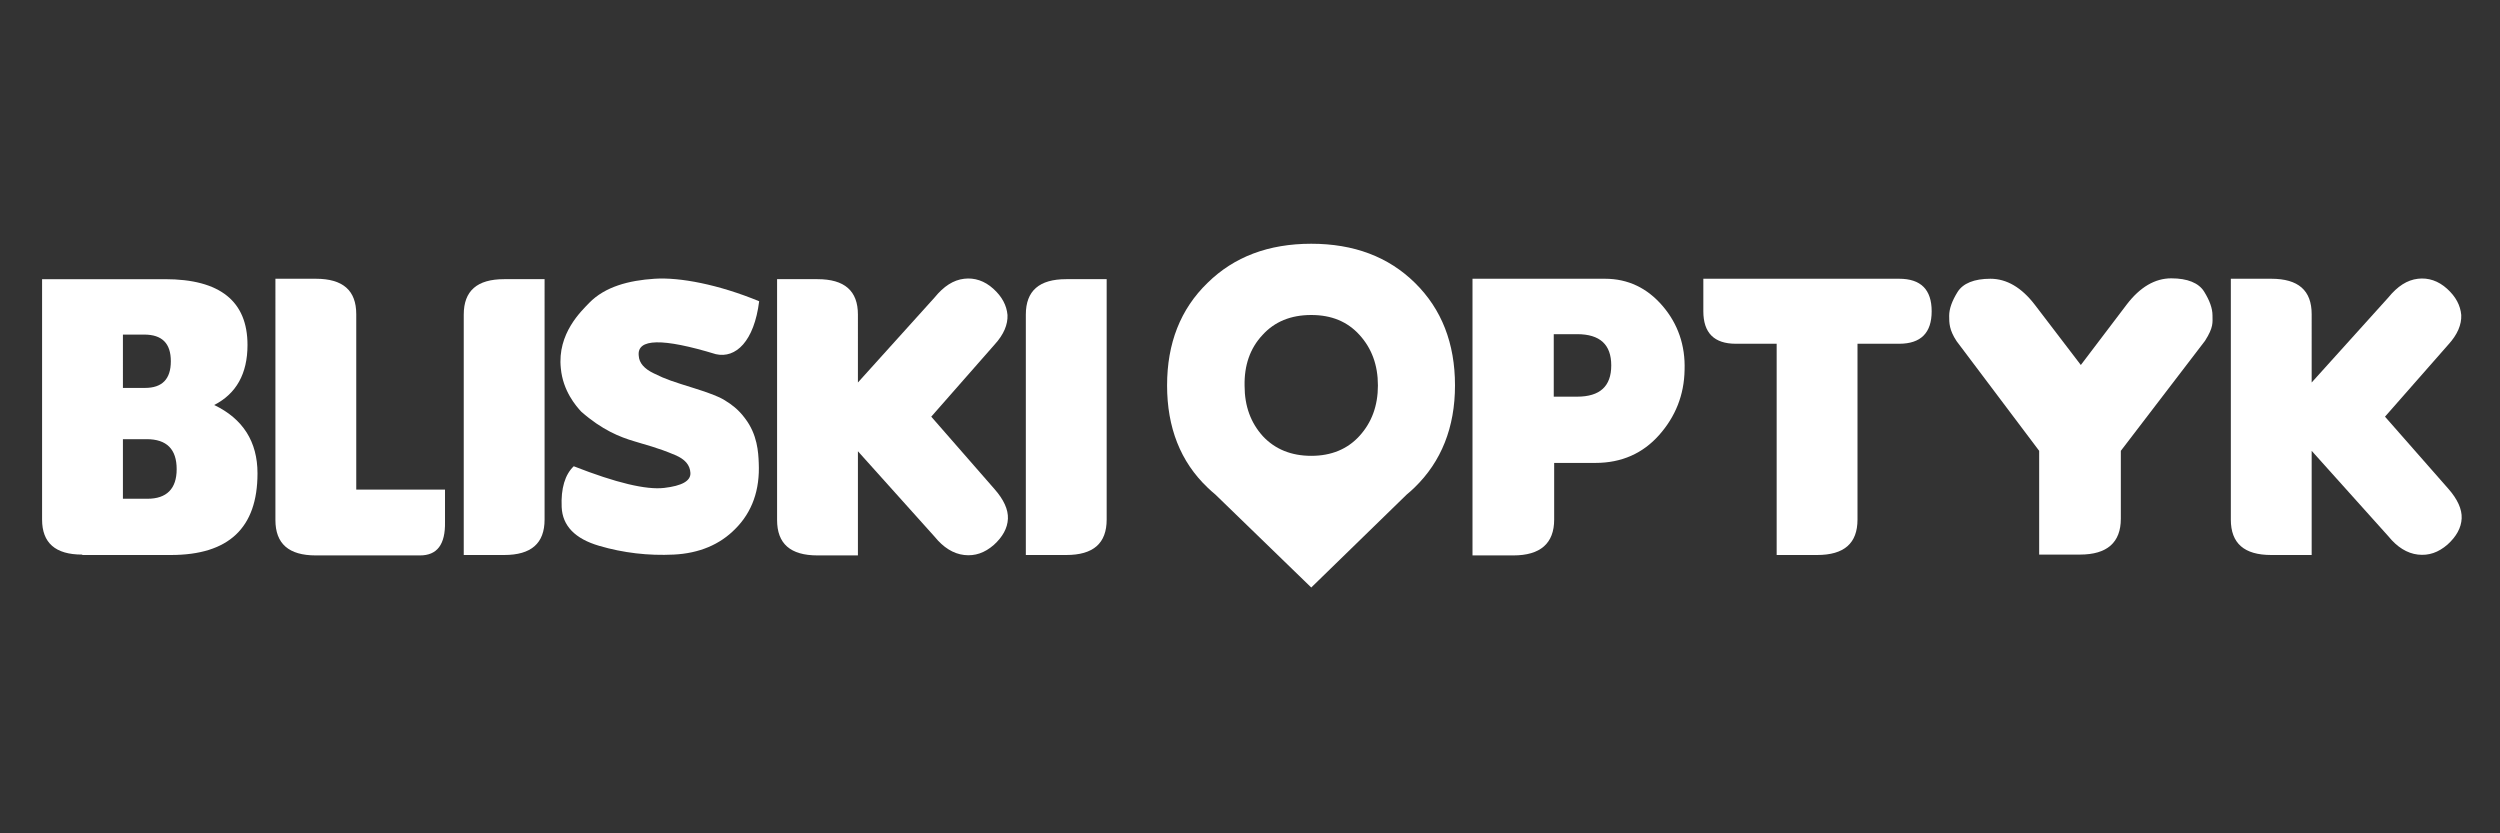
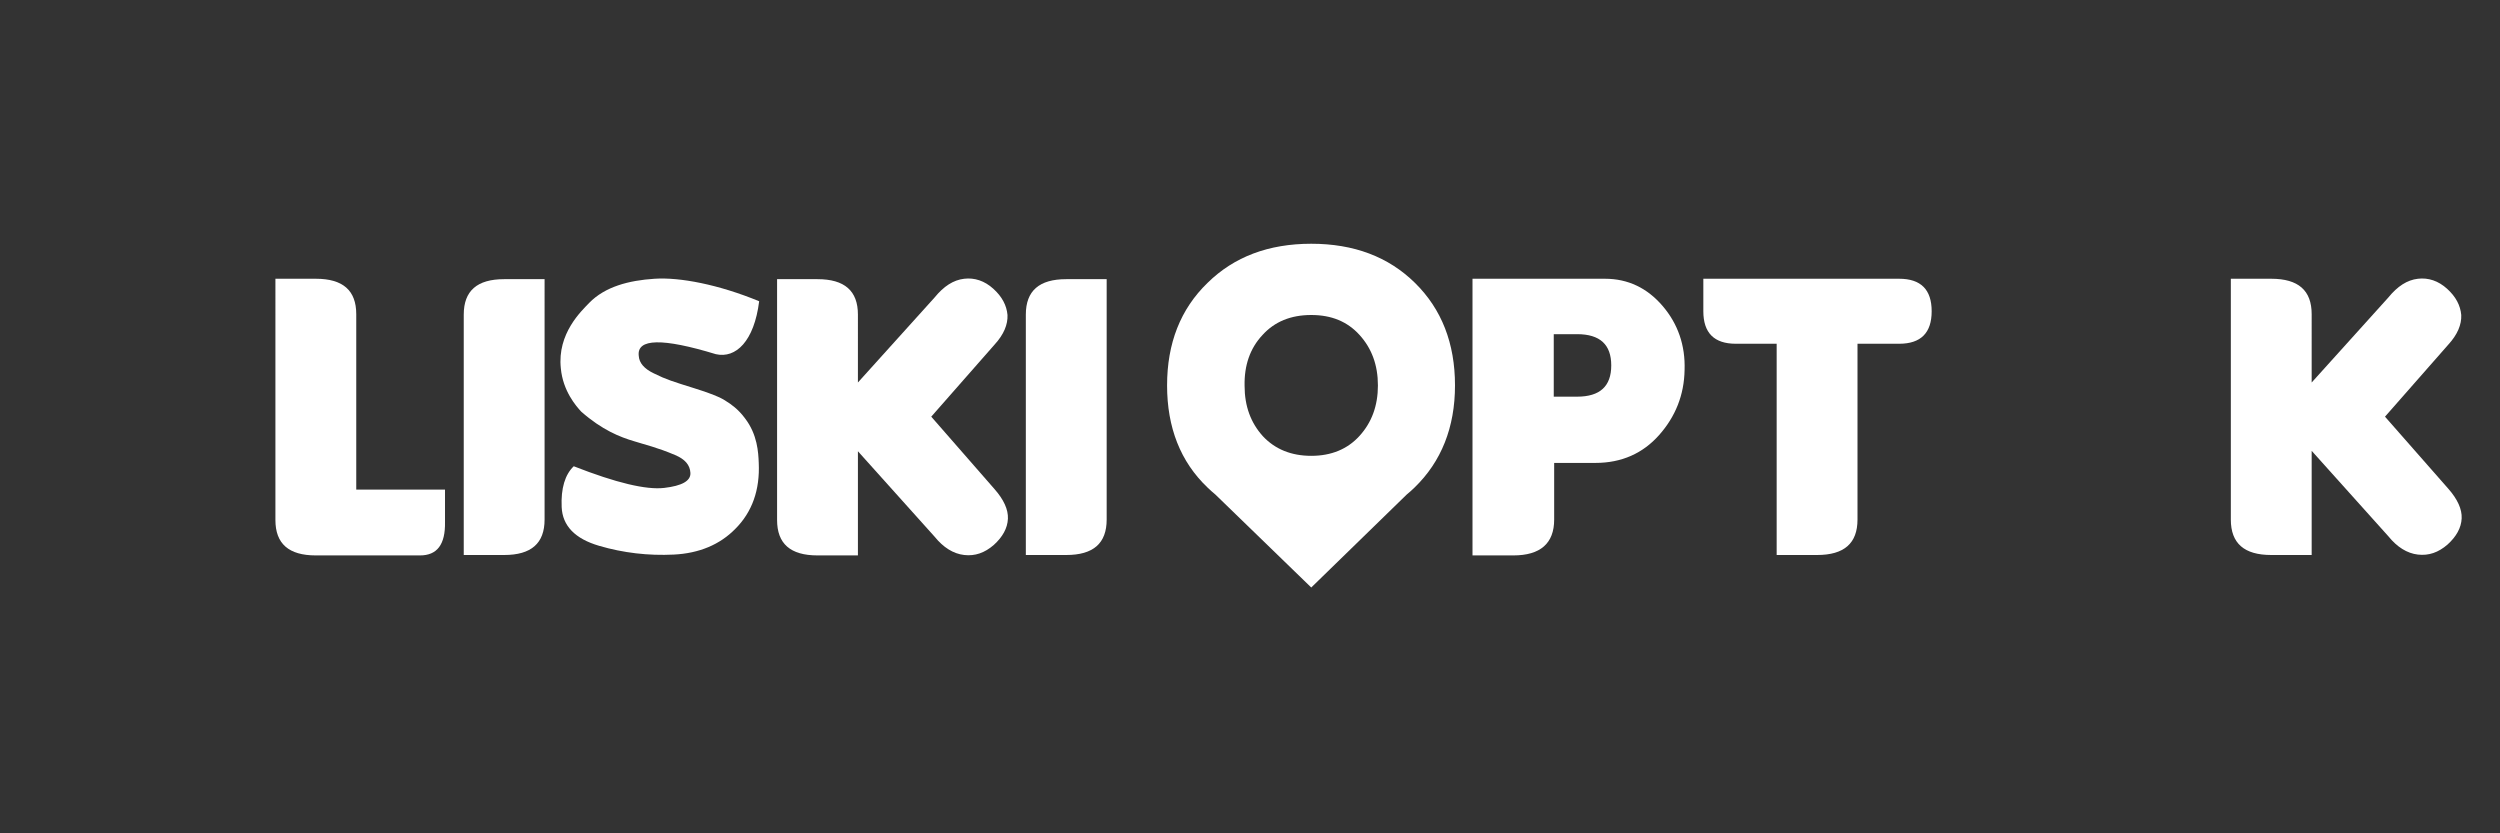
<svg xmlns="http://www.w3.org/2000/svg" version="1.1" id="Layer_1" x="0px" y="0px" viewBox="0 0 600 200" style="enable-background:new 0 0 600 200;" xml:space="preserve">
  <rect x="0" y="0" width="600" height="200" fill="#333333" stroke="none" />
  <style type="text/css">
	.st0{fill:#FFFFFF;}
</style>
  <path class="st0" d="M161.7,133.1c-6.1,0.3-12.1-0.4-17.9-2.1c-5.8-1.7-8.8-4.8-9-9.3c-0.2-4.5,0.8-7.8,2.9-9.8  c10.2,4,17.4,5.7,21.7,5.2c4.3-0.5,6.4-1.7,6.3-3.6c-0.1-1.9-1.3-3.3-3.7-4.3c-4.2-1.8-7.3-2.5-9.8-3.3c-3.4-1-7.7-2.7-12.7-7.1  c-1.3-1.4-4.4-5-4.9-10.4c-0.9-8.4,5-13.8,6.8-15.7c3.8-3.9,9.5-5.4,15.7-5.8c6.1-0.4,15.4,1.4,25.1,5.4  c-1.2,9.6-5.6,13.8-10.4,12.7c-12.8-3.9-19-3.8-18.5,0.4c0.1,1.7,1.3,3.1,3.6,4.2c3,1.5,4.7,2,9.8,3.6c5.4,1.7,6.9,2.6,7.6,3.1  c1,0.6,2.9,1.9,4.5,4.1c3,3.9,3.2,8.2,3.3,10.7c0.3,6.5-1.6,11.8-5.6,15.8C172.8,130.7,167.8,132.8,161.7,133.1z" />
  <path class="st0" d="M100.8,133.3h-25c-6.5,0-9.7-2.8-9.7-8.5V66.9h9.7c6.5,0,9.7,2.8,9.7,8.5v42.1h21.3v7.8  C106.9,130.7,104.9,133.3,100.8,133.3z" />
  <path class="st0" d="M130.7,124.7c0,5.7-3.2,8.5-9.7,8.5h-9.7V75.5c0-5.7,3.2-8.5,9.7-8.5h9.7V124.7z" />
  <path class="st0" d="M265.6,124.7c0,5.7-3.2,8.5-9.7,8.5h-9.7V75.5c0-5.7,3.2-8.5,9.7-8.5h9.7V124.7z" />
-   <path class="st0" d="M51.4,97.2c5.3-2.7,8-7.5,8-14.4c0-10.5-6.6-15.8-19.8-15.8H19.8h-9.7v8.5l0,0v49.2l0,0c0,5.6,3.2,8.4,9.6,8.4  l0.1,0.1H41c13.9,0,20.8-6.5,20.8-19.6C61.8,106,58.3,100.5,51.4,97.2z M29.5,80.3h5.1c4.3,0,6.4,2.1,6.4,6.4c0,4.3-2.1,6.4-6.2,6.4  h-5.3V80.3z M35.4,119.7h-5.9v-14.3h5.7c4.8,0,7.2,2.4,7.2,7.2C42.4,117.3,40,119.7,35.4,119.7z" />
  <path class="st0" d="M238.7,117.4L223.5,100l15.2-17.3c2.2-2.4,3.2-4.8,3.1-7.1c-0.2-2.3-1.3-4.4-3.4-6.3c-2.1-1.9-4.5-2.7-7-2.4  c-2.6,0.3-4.9,1.8-7.1,4.5l-18.4,20.4V75.5c0-5.7-3.2-8.5-9.7-8.5h-9.7v57.8c0,5.7,3.2,8.5,9.7,8.5h9.7v-25l18.4,20.5  c2.1,2.6,4.5,4.1,7.1,4.4c2.6,0.3,4.9-0.5,7.1-2.4c2.1-1.9,3.3-4,3.4-6.3C242,122.3,240.9,119.9,238.7,117.4z" />
  <path class="st0" d="M587.6,117.3l-15.2-17.3l15.2-17.3c2.2-2.4,3.2-4.8,3.1-7.1c-0.2-2.3-1.3-4.4-3.4-6.3c-2.1-1.9-4.5-2.7-7-2.4  c-2.6,0.3-4.9,1.8-7.1,4.5l-18.4,20.4V75.4c0-5.7-3.2-8.5-9.7-8.5h-9.7v57.8c0,5.7,3.2,8.5,9.7,8.5h9.7v-25l18.4,20.5  c2.1,2.6,4.5,4.1,7.1,4.4c2.6,0.3,4.9-0.5,7.1-2.4c2.1-1.9,3.3-4,3.4-6.3C590.9,122.2,589.8,119.8,587.6,117.3z" />
  <g>
    <path class="st0" d="M373,111.1v13.6c0,5.7-3.3,8.6-9.8,8.6h-9.8V66.9h31.8c5.5,0,10.1,2.2,13.8,6.5c3.7,4.3,5.5,9.5,5.3,15.4   c-0.1,6-2.2,11.2-6.1,15.6c-3.9,4.4-9,6.7-15.3,6.7H373z M372.9,80.1v15.1h5.6c5.5,0,8.2-2.5,8.2-7.5c0-5-2.7-7.5-8.2-7.5H372.9z" />
    <path class="st0" d="M445.8,82.5v42.2c0,5.7-3.2,8.5-9.7,8.5h-9.7V82.5h-9.8c-5.2,0-7.8-2.6-7.8-7.8v-7.8h47c5.2,0,7.8,2.6,7.8,7.8   s-2.6,7.8-7.8,7.8H445.8z" />
-     <path class="st0" d="M499.4,87.6l11-14.5c3.2-4.2,6.8-6.3,10.7-6.3c3.9,0,6.6,1.1,7.9,3.2c1.3,2.1,2,4,2,5.7c0,1.7,0.3,2.8-1.8,6.1   L509,108.2v16.3c0,5.7-3.3,8.6-9.8,8.6h-9.8v-8.6v-16.3l-19.8-26.3c-1.8-2.7-1.8-4.4-1.8-6.1c0-1.7,0.7-3.6,2-5.7   c1.3-2.1,4-3.2,7.9-3.2c3.9,0,7.5,2.1,10.7,6.3L499.4,87.6z" />
  </g>
  <path class="st0" d="M349.2,92.5c0-10.1-3.2-18.3-9.6-24.6c-6.4-6.3-14.7-9.4-24.9-9.4c-10.2,0-18.5,3.1-24.9,9.4  c-6.5,6.3-9.7,14.5-9.7,24.6s3.2,18.3,9.7,24.5c0.6,0.6,1.2,1.1,1.9,1.7h0l23,22.3l22.9-22.3h0c0.6-0.5,1.3-1.1,1.9-1.7  C345.9,110.8,349.2,102.6,349.2,92.5z M303,80.4c2.9-3.2,6.8-4.8,11.7-4.8s8.7,1.6,11.6,4.8c2.9,3.2,4.4,7.2,4.4,12.1  c0,4.9-1.5,8.9-4.4,12.1c-2.9,3.2-6.8,4.8-11.6,4.8s-8.7-1.6-11.6-4.7c-2.9-3.2-4.4-7.2-4.4-12.1C298.6,87.7,300,83.6,303,80.4z" />
</svg>